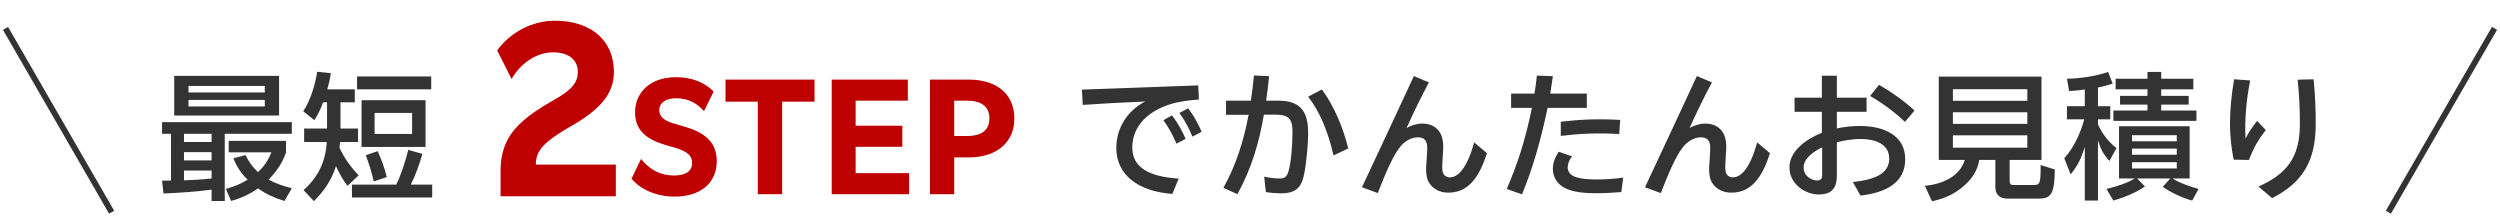
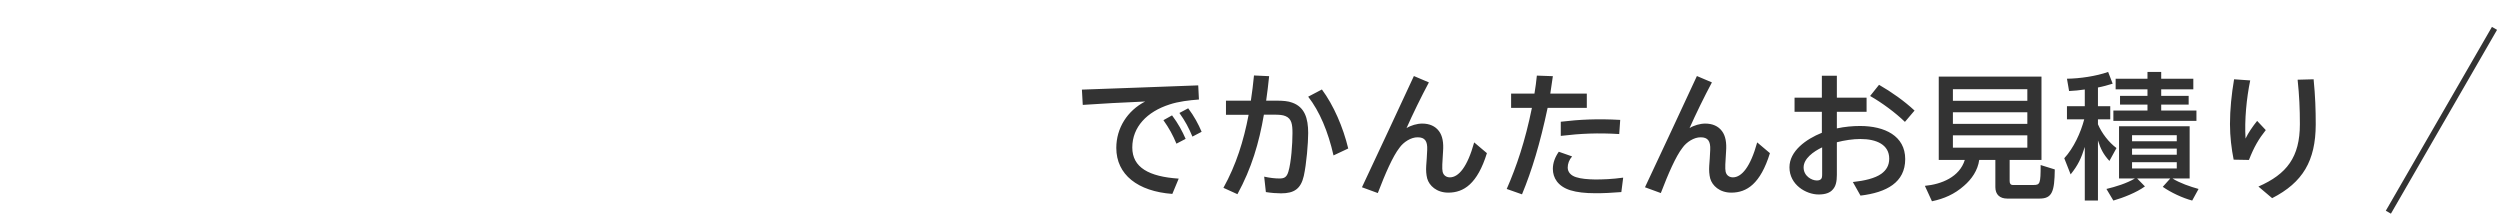
<svg xmlns="http://www.w3.org/2000/svg" width="424" height="37" viewBox="0 0 424 37" fill="none">
-   <line x1="0.933" y1="4.812" x2="18.933" y2="35.989" stroke="#333333" />
-   <path d="M43.756 29.191C44.836 28.183 45.484 27.175 46.036 25.831H38.788V23.887H48.508V25.879C47.836 27.727 46.924 29.071 45.556 30.463C46.852 31.183 48.076 31.543 49.492 31.927L48.244 34.087C46.612 33.583 45.172 32.959 43.756 31.951C42.268 32.983 40.948 33.583 39.196 34.087L38.308 32.047C39.676 31.639 40.756 31.231 42.004 30.487C40.876 29.383 40.18 28.327 39.58 26.839L41.644 26.311C42.196 27.439 42.82 28.327 43.756 29.191ZM28.996 30.631V22.687H27.484V20.719H49.492V22.687H38.116V34.087H35.884V32.167C33.268 32.503 30.364 32.719 27.724 32.815L27.484 30.631C28.012 30.631 28.516 30.631 28.996 30.631ZM31.204 30.583C32.764 30.535 34.324 30.439 35.884 30.271V28.927H31.204V30.583ZM35.884 22.687H31.204V24.079H35.884V22.687ZM35.884 25.807H31.204V27.199H35.884V25.807ZM29.548 12.871H47.332V19.591H29.548V12.871ZM44.908 14.575H31.972V15.679H44.908V14.575ZM44.908 16.951H31.972V18.055H44.908V16.951ZM56.98 28.183C56.236 30.535 54.964 32.407 53.236 34.111L51.484 32.239C53.98 30.031 55.228 27.391 55.42 24.079H51.58V21.799H55.468V17.359H54.796C54.364 18.511 53.98 19.351 53.308 20.383L51.436 18.871C52.636 17.047 53.476 14.359 53.788 12.175L56.116 12.415C55.972 13.399 55.78 14.191 55.516 15.151H60.172V17.359H57.748V21.799H60.724V24.079H57.676C57.652 24.391 57.628 24.727 57.58 25.063C58.444 26.911 59.452 28.255 60.82 29.743L58.924 31.519C58.108 30.415 57.556 29.431 56.98 28.183ZM73.132 12.967V15.151H60.556V12.967H73.132ZM72.172 16.999V24.919H61.324V16.999H72.172ZM69.892 19.159H63.532V22.711H69.892V19.159ZM64.06 25.639C64.732 27.175 65.188 28.375 65.596 30.031L63.388 30.775C63.052 29.239 62.572 27.775 62.044 26.311L64.06 25.639ZM71.644 26.095C71.116 27.871 70.516 29.647 69.676 31.303H73.3V33.487H59.692V31.303H67.204C68.02 29.719 68.788 27.199 69.244 25.423L71.644 26.095Z" fill="#333333" />
-   <path d="M84.897 33.283V28.891C84.897 27.235 85.185 25.723 85.761 24.391C86.877 21.727 89.433 19.495 93.789 17.047C96.957 15.283 98.001 14.023 98.001 12.187C98.001 10.171 96.453 8.875 93.825 8.875C91.125 8.875 88.389 10.567 86.769 13.411L84.321 8.551C86.589 5.419 90.333 3.511 94.113 3.511C100.269 3.511 104.121 6.895 104.121 12.187C104.121 15.823 101.961 18.559 96.345 21.691C94.941 22.519 93.861 23.239 93.069 23.887C91.449 25.219 90.873 26.335 90.873 27.919H104.445V33.283H84.897ZM117.383 27.607C117.383 26.431 116.615 25.687 114.431 25.039L112.703 24.535C109.271 23.503 107.711 21.823 107.711 19.063C107.711 17.887 107.999 16.831 108.599 15.919C109.751 14.119 111.935 13.087 114.647 13.087C117.311 13.087 119.591 13.999 121.031 15.535L119.399 18.847C118.127 17.383 116.543 16.663 114.695 16.663C112.871 16.663 111.815 17.455 111.815 18.703C111.815 19.783 112.631 20.503 114.479 21.007L116.183 21.511C119.855 22.567 121.559 24.367 121.559 27.343C121.559 31.015 118.847 33.343 114.431 33.343C111.455 33.343 108.671 32.215 107.111 30.295L108.719 26.959C110.231 28.831 112.079 29.767 114.311 29.767C116.327 29.767 117.383 29.023 117.383 27.607ZM132.648 32.935H128.52V17.239H123.048V13.495H138.144V17.239H132.648V32.935ZM154.188 32.935H141.06V13.495H153.972V17.071H145.116V21.319H153.036V24.895H145.116V29.359H154.188V32.935ZM157.724 32.935V13.495H164.252C165.812 13.495 167.18 13.759 168.356 14.263C170.684 15.295 172.028 17.311 172.028 20.095C172.028 21.463 171.716 22.639 171.068 23.623C169.796 25.615 167.396 26.695 164.252 26.695H161.828V32.935H157.724ZM161.828 17.071V23.071H164.036C166.316 23.071 167.804 22.183 167.804 20.095C167.804 17.983 166.316 17.071 164.036 17.071H161.828Z" fill="#BF0000" />
  <path d="M192.036 25.015C192.036 28.399 194.844 29.959 199.908 30.295L198.828 32.887C192.972 32.455 189.324 29.623 189.324 25.087C189.324 21.727 191.196 18.775 194.22 17.215C190.74 17.359 186.276 17.599 183.636 17.791L183.492 15.199C188.34 15.007 198.876 14.671 203.22 14.479L203.34 16.879C201.684 16.999 199.86 17.215 198.348 17.719C194.532 18.943 192.036 21.535 192.036 25.015ZM200.028 19.159L201.516 18.367C202.548 19.735 203.244 21.055 203.796 22.351L202.236 23.167C201.612 21.679 201.036 20.575 200.028 19.159ZM197.316 20.383L198.78 19.567C199.812 20.935 200.532 22.279 201.084 23.551L199.524 24.367C198.9 22.879 198.3 21.775 197.316 20.383ZM219.156 17.407C221.268 18.151 221.868 20.047 221.868 22.567C221.868 24.247 221.58 27.775 221.124 29.839C220.62 32.023 219.492 32.791 217.26 32.791C216.516 32.791 215.556 32.719 214.692 32.575L214.404 29.959C215.364 30.175 216.252 30.271 216.996 30.271C217.788 30.271 218.22 30.079 218.508 29.119C218.988 27.535 219.204 24.391 219.204 22.567C219.204 21.151 219.084 20.119 218.004 19.687C217.548 19.495 216.972 19.447 216.084 19.447H214.356C213.54 24.223 212.268 28.543 209.868 32.935L207.492 31.855C209.652 27.967 210.924 23.887 211.764 19.471H207.924V17.071H212.148C212.364 15.679 212.532 14.263 212.676 12.799L215.244 12.919C215.1 14.359 214.932 15.727 214.74 17.071H216.468C217.572 17.071 218.484 17.143 219.156 17.407ZM221.868 16.399L224.196 15.175C226.188 17.863 227.796 21.583 228.66 25.183L226.164 26.359C225.252 22.327 223.812 18.895 221.868 16.399ZM250.02 24.151L252.18 25.975C250.572 31.159 248.268 32.671 245.628 32.671C243.636 32.671 242.388 31.471 242.052 30.271C241.884 29.623 241.836 28.879 241.884 28.135C241.956 27.343 242.004 26.407 242.052 25.423C242.124 23.911 241.644 23.287 240.444 23.287C239.316 23.263 238.02 24.103 237.348 25.063C236.22 26.503 234.948 29.431 233.676 32.743L230.988 31.759C234.276 24.751 236.58 19.831 239.796 12.895L242.34 13.975C241.044 16.399 239.58 19.399 238.548 21.727C239.268 21.271 240.324 20.959 241.212 20.959C242.436 20.959 243.42 21.391 244.044 22.231C244.644 23.023 244.86 24.175 244.74 25.711C244.62 27.487 244.548 28.615 244.668 29.119C244.812 29.791 245.364 30.079 245.892 30.079C247.38 30.079 248.868 28.327 250.02 24.151ZM269.124 15.871V18.295H262.476C261.204 24.319 259.812 28.903 258.132 32.959L255.54 32.047C257.196 28.255 258.66 23.983 259.812 18.295H256.284V15.871H260.244C260.412 14.863 260.556 13.831 260.652 12.823L263.364 12.919L262.932 15.871H269.124ZM264.708 23.047V20.647C267.924 20.263 270.948 20.119 274.788 20.335L274.62 22.735C271.044 22.519 268.092 22.639 264.708 23.047ZM270.516 30.439C271.836 30.439 273.396 30.391 275.292 30.127L274.98 32.575C273.492 32.695 271.836 32.791 270.42 32.767C268.908 32.767 267.468 32.623 266.316 32.263C264.204 31.591 263.364 30.151 263.364 28.639C263.364 27.607 263.748 26.623 264.372 25.735L266.628 26.527C266.124 27.103 265.884 27.775 265.884 28.423C265.884 29.191 266.436 29.791 267.324 30.055C268.14 30.319 269.22 30.415 270.516 30.439ZM298.02 24.151L300.18 25.975C298.572 31.159 296.268 32.671 293.628 32.671C291.636 32.671 290.388 31.471 290.052 30.271C289.884 29.623 289.836 28.879 289.884 28.135C289.956 27.343 290.004 26.407 290.052 25.423C290.124 23.911 289.644 23.287 288.444 23.287C287.316 23.263 286.02 24.103 285.348 25.063C284.22 26.503 282.948 29.431 281.676 32.743L278.988 31.759C282.276 24.751 284.58 19.831 287.796 12.895L290.34 13.975C289.044 16.399 287.58 19.399 286.548 21.727C287.268 21.271 288.324 20.959 289.212 20.959C290.436 20.959 291.42 21.391 292.044 22.231C292.644 23.023 292.86 24.175 292.74 25.711C292.62 27.487 292.548 28.615 292.668 29.119C292.812 29.791 293.364 30.079 293.892 30.079C295.38 30.079 296.868 28.327 298.02 24.151ZM315.468 21.367C319.644 21.367 323.124 23.047 323.124 26.983C323.124 30.943 319.956 32.647 315.54 33.175L314.244 30.871C316.236 30.655 317.988 30.247 319.068 29.479C319.932 28.855 320.412 28.039 320.412 26.911C320.412 24.535 318.252 23.575 315.54 23.575C314.268 23.575 312.804 23.791 311.532 24.127V29.671C311.532 30.799 311.34 31.615 310.836 32.143C310.38 32.695 309.588 32.983 308.436 32.983C306.324 32.983 303.492 31.351 303.492 28.375C303.492 25.615 306.3 23.599 308.988 22.519V18.967H304.356V16.567H308.988V12.847H311.532V16.567H316.572V18.967H311.532V21.775C312.876 21.487 314.244 21.367 315.468 21.367ZM324.708 18.751L323.076 20.671C321.468 19.111 319.164 17.407 317.172 16.279L318.684 14.383C320.82 15.607 322.98 17.143 324.708 18.751ZM308.844 30.367C309.012 30.223 309.036 29.911 309.036 29.551V24.991C307.524 25.711 305.892 26.911 305.892 28.399C305.892 29.863 307.26 30.607 308.124 30.607C308.412 30.607 308.676 30.559 308.844 30.367ZM340.836 27.127V30.703C340.836 31.111 340.98 31.375 341.388 31.375H344.868C345.996 31.375 346.092 31.159 346.092 27.991L348.492 28.735C348.444 32.479 348.06 33.679 345.9 33.679H340.428C339.18 33.679 338.412 33.007 338.412 31.735V27.127H335.676C335.436 28.879 334.404 30.391 333.084 31.519C331.476 32.935 329.724 33.703 327.66 34.135L326.46 31.519C329.268 31.255 332.34 30.031 333.228 27.127H328.812V12.991H346.236V27.127H340.836ZM343.836 15.127H331.212V17.095H343.836V15.127ZM343.836 19.039H331.212V21.007H343.836V19.039ZM343.836 22.951H331.212V25.039H343.836V22.951ZM362.076 30.271H359.388V21.415H371.364V30.271H368.46C369.66 31.039 371.484 31.663 372.876 32.047L371.796 34.015C370.164 33.583 368.172 32.647 366.804 31.687L368.076 30.271H362.46L363.78 31.615C362.364 32.647 360.108 33.535 358.428 34.015L357.252 32.047C358.836 31.663 360.66 31.111 362.076 30.271ZM369.18 22.927H361.596V23.959H369.18V22.927ZM369.18 25.207H361.596V26.239H369.18V25.207ZM369.18 27.511H361.596V28.567H369.18V27.511ZM353.58 15.175C352.692 15.319 351.804 15.391 350.916 15.439L350.556 13.351C352.716 13.327 355.524 12.919 357.54 12.199L358.308 14.191C357.444 14.455 356.7 14.671 355.812 14.839V18.007H357.9V20.239H355.812V21.079C356.46 22.591 357.636 24.127 358.956 25.111L357.756 27.295C356.724 26.167 356.268 25.255 355.812 23.815V34.015H353.58V24.919C352.98 26.839 352.452 27.991 351.18 29.575L350.1 26.839C351.708 25.087 352.884 22.519 353.484 20.239H350.556V18.007H353.58V15.175ZM364.212 12.199H366.54V13.351H371.988V15.151H366.54V16.255H371.196V17.743H366.54V18.751H372.516V20.503H358.428V18.751H364.212V17.743H359.556V16.255H364.212V15.151H358.812V13.351H364.212V12.199ZM382.812 20.503L384.276 22.063C383.076 23.575 382.284 24.919 381.42 27.127L378.828 27.079C378.468 25.279 378.204 23.167 378.204 21.055C378.204 18.559 378.468 15.991 378.9 13.447L381.636 13.639C381.012 16.663 380.652 20.335 380.844 23.503C381.324 22.495 382.044 21.463 382.812 20.503ZM389.676 13.519L392.388 13.447C392.676 16.351 392.748 18.583 392.748 21.127C392.724 27.271 390.564 30.943 385.356 33.607L383.028 31.639C387.852 29.527 390.06 26.647 390.06 21.055C390.06 18.415 389.964 16.279 389.676 13.519Z" fill="#333333" />
  <line x1="405.067" y1="35.989" x2="423.067" y2="4.812" stroke="#333333" />
</svg>